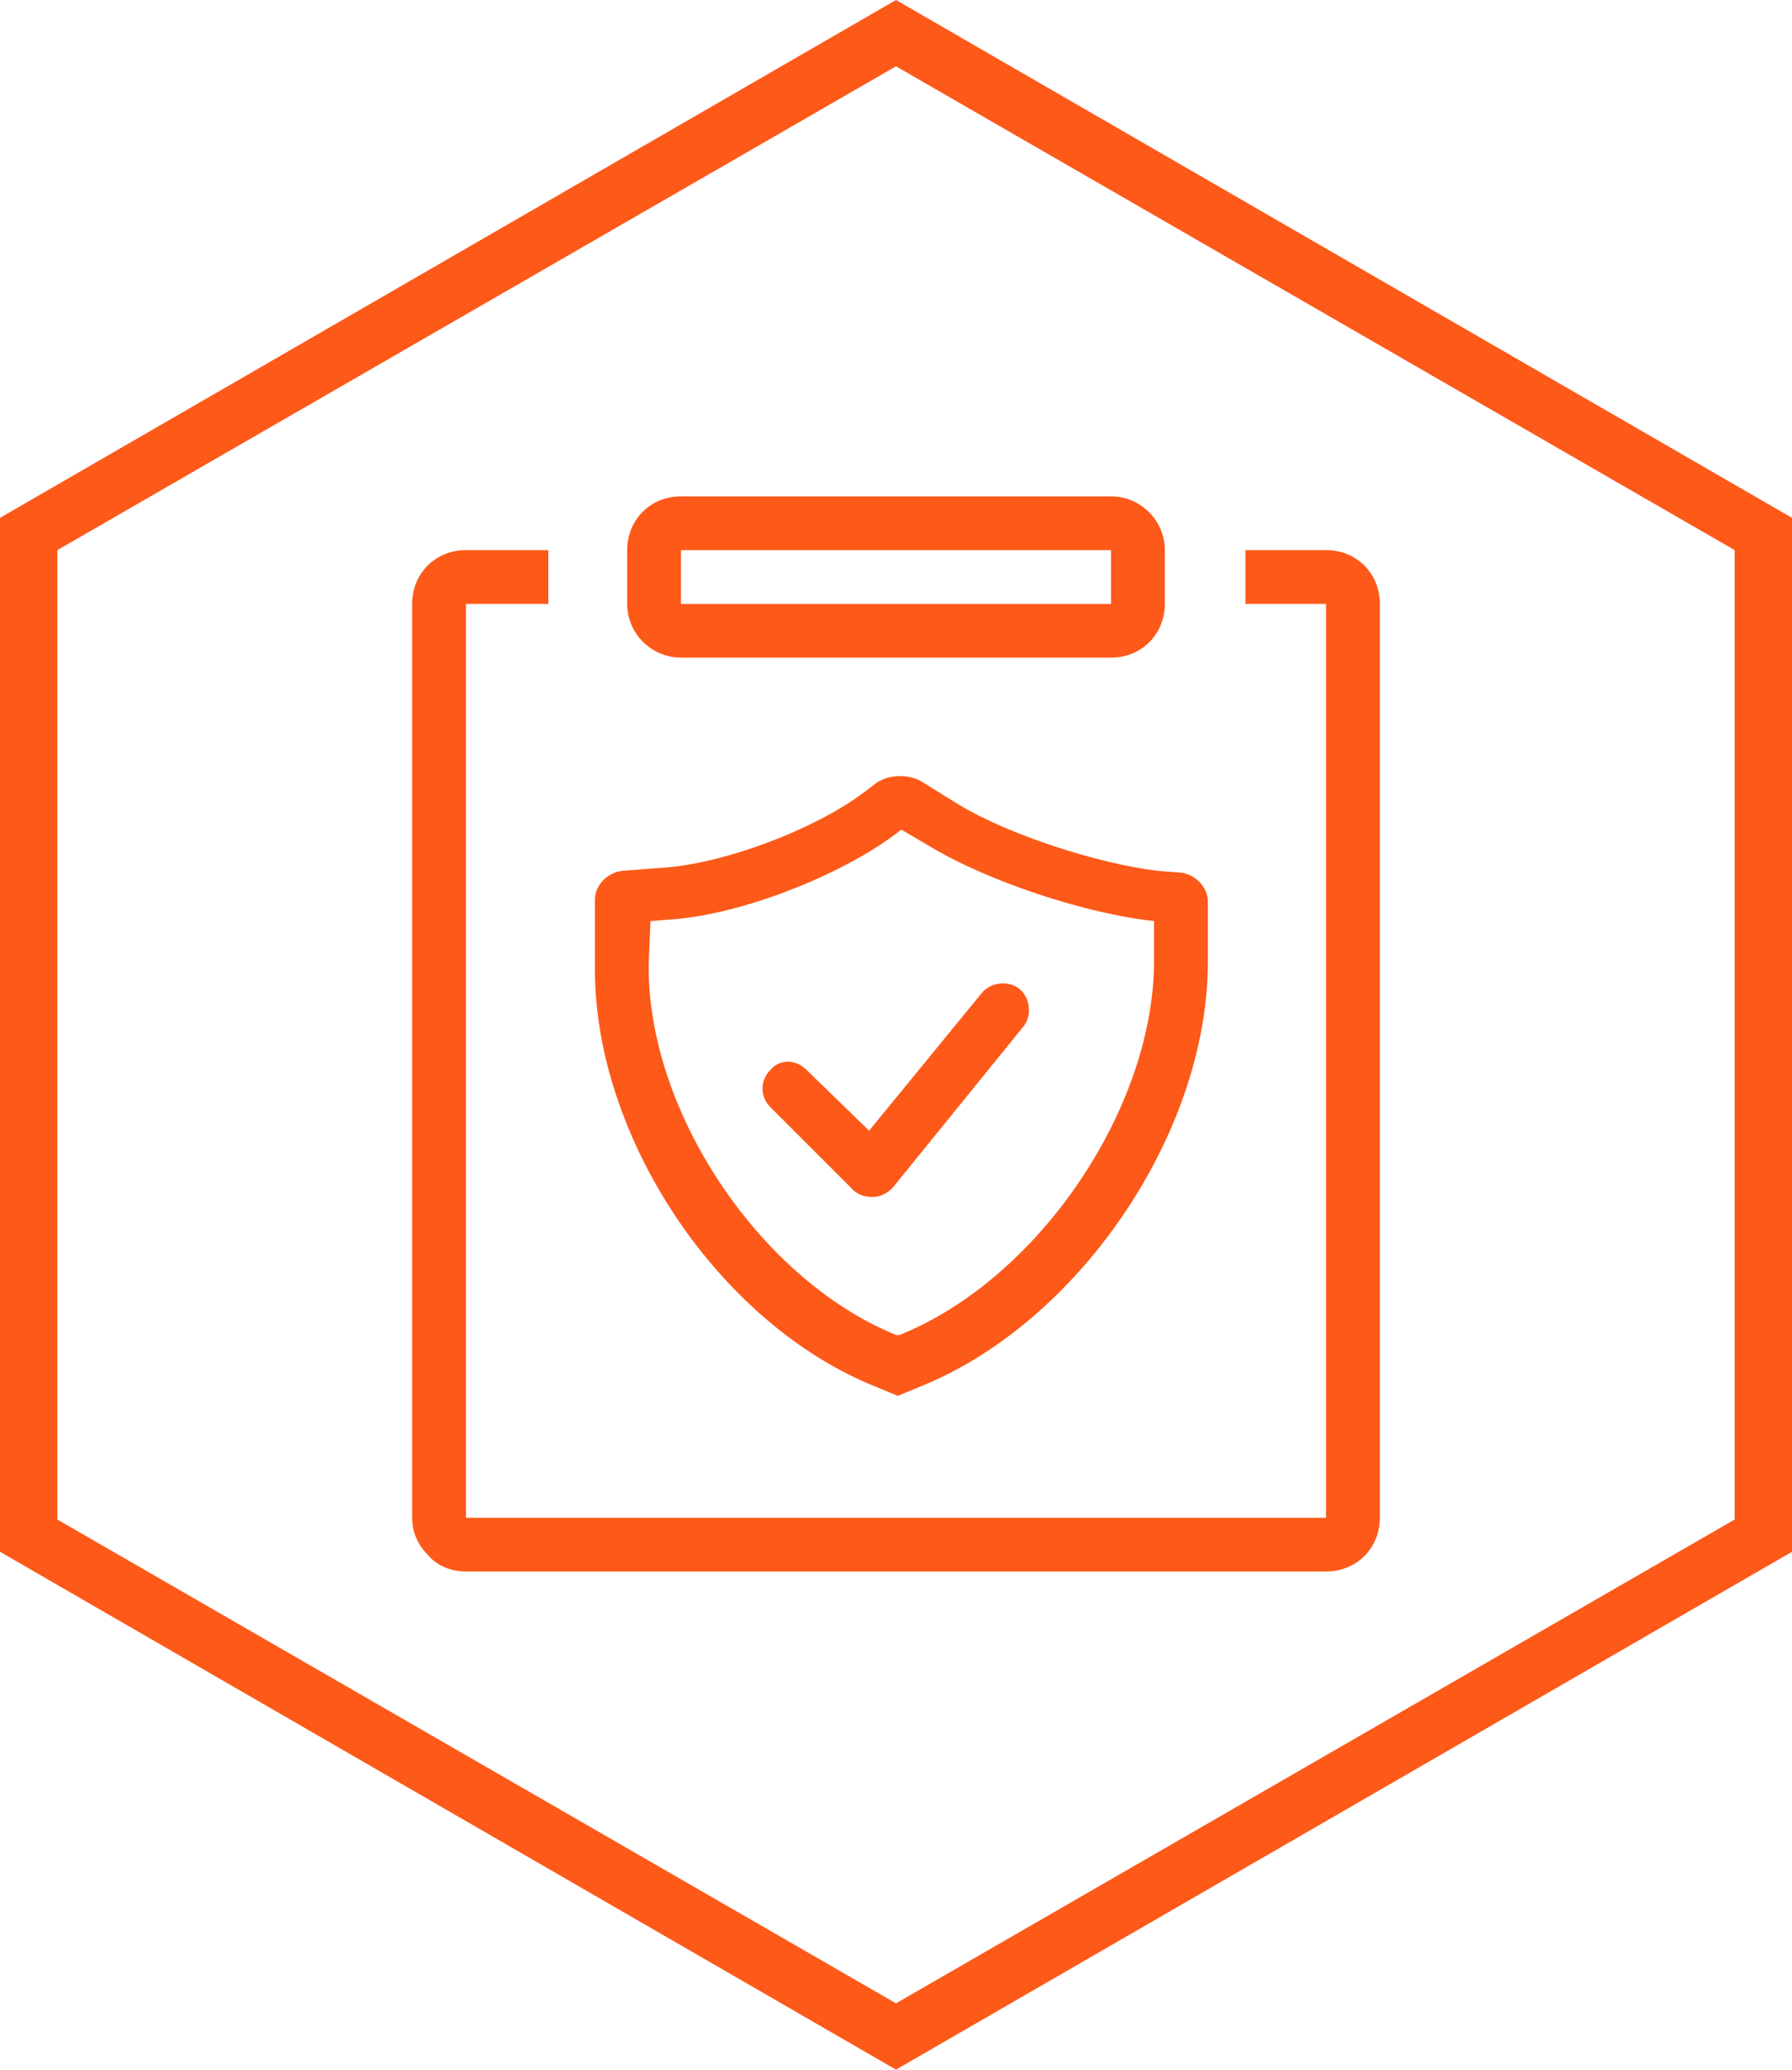
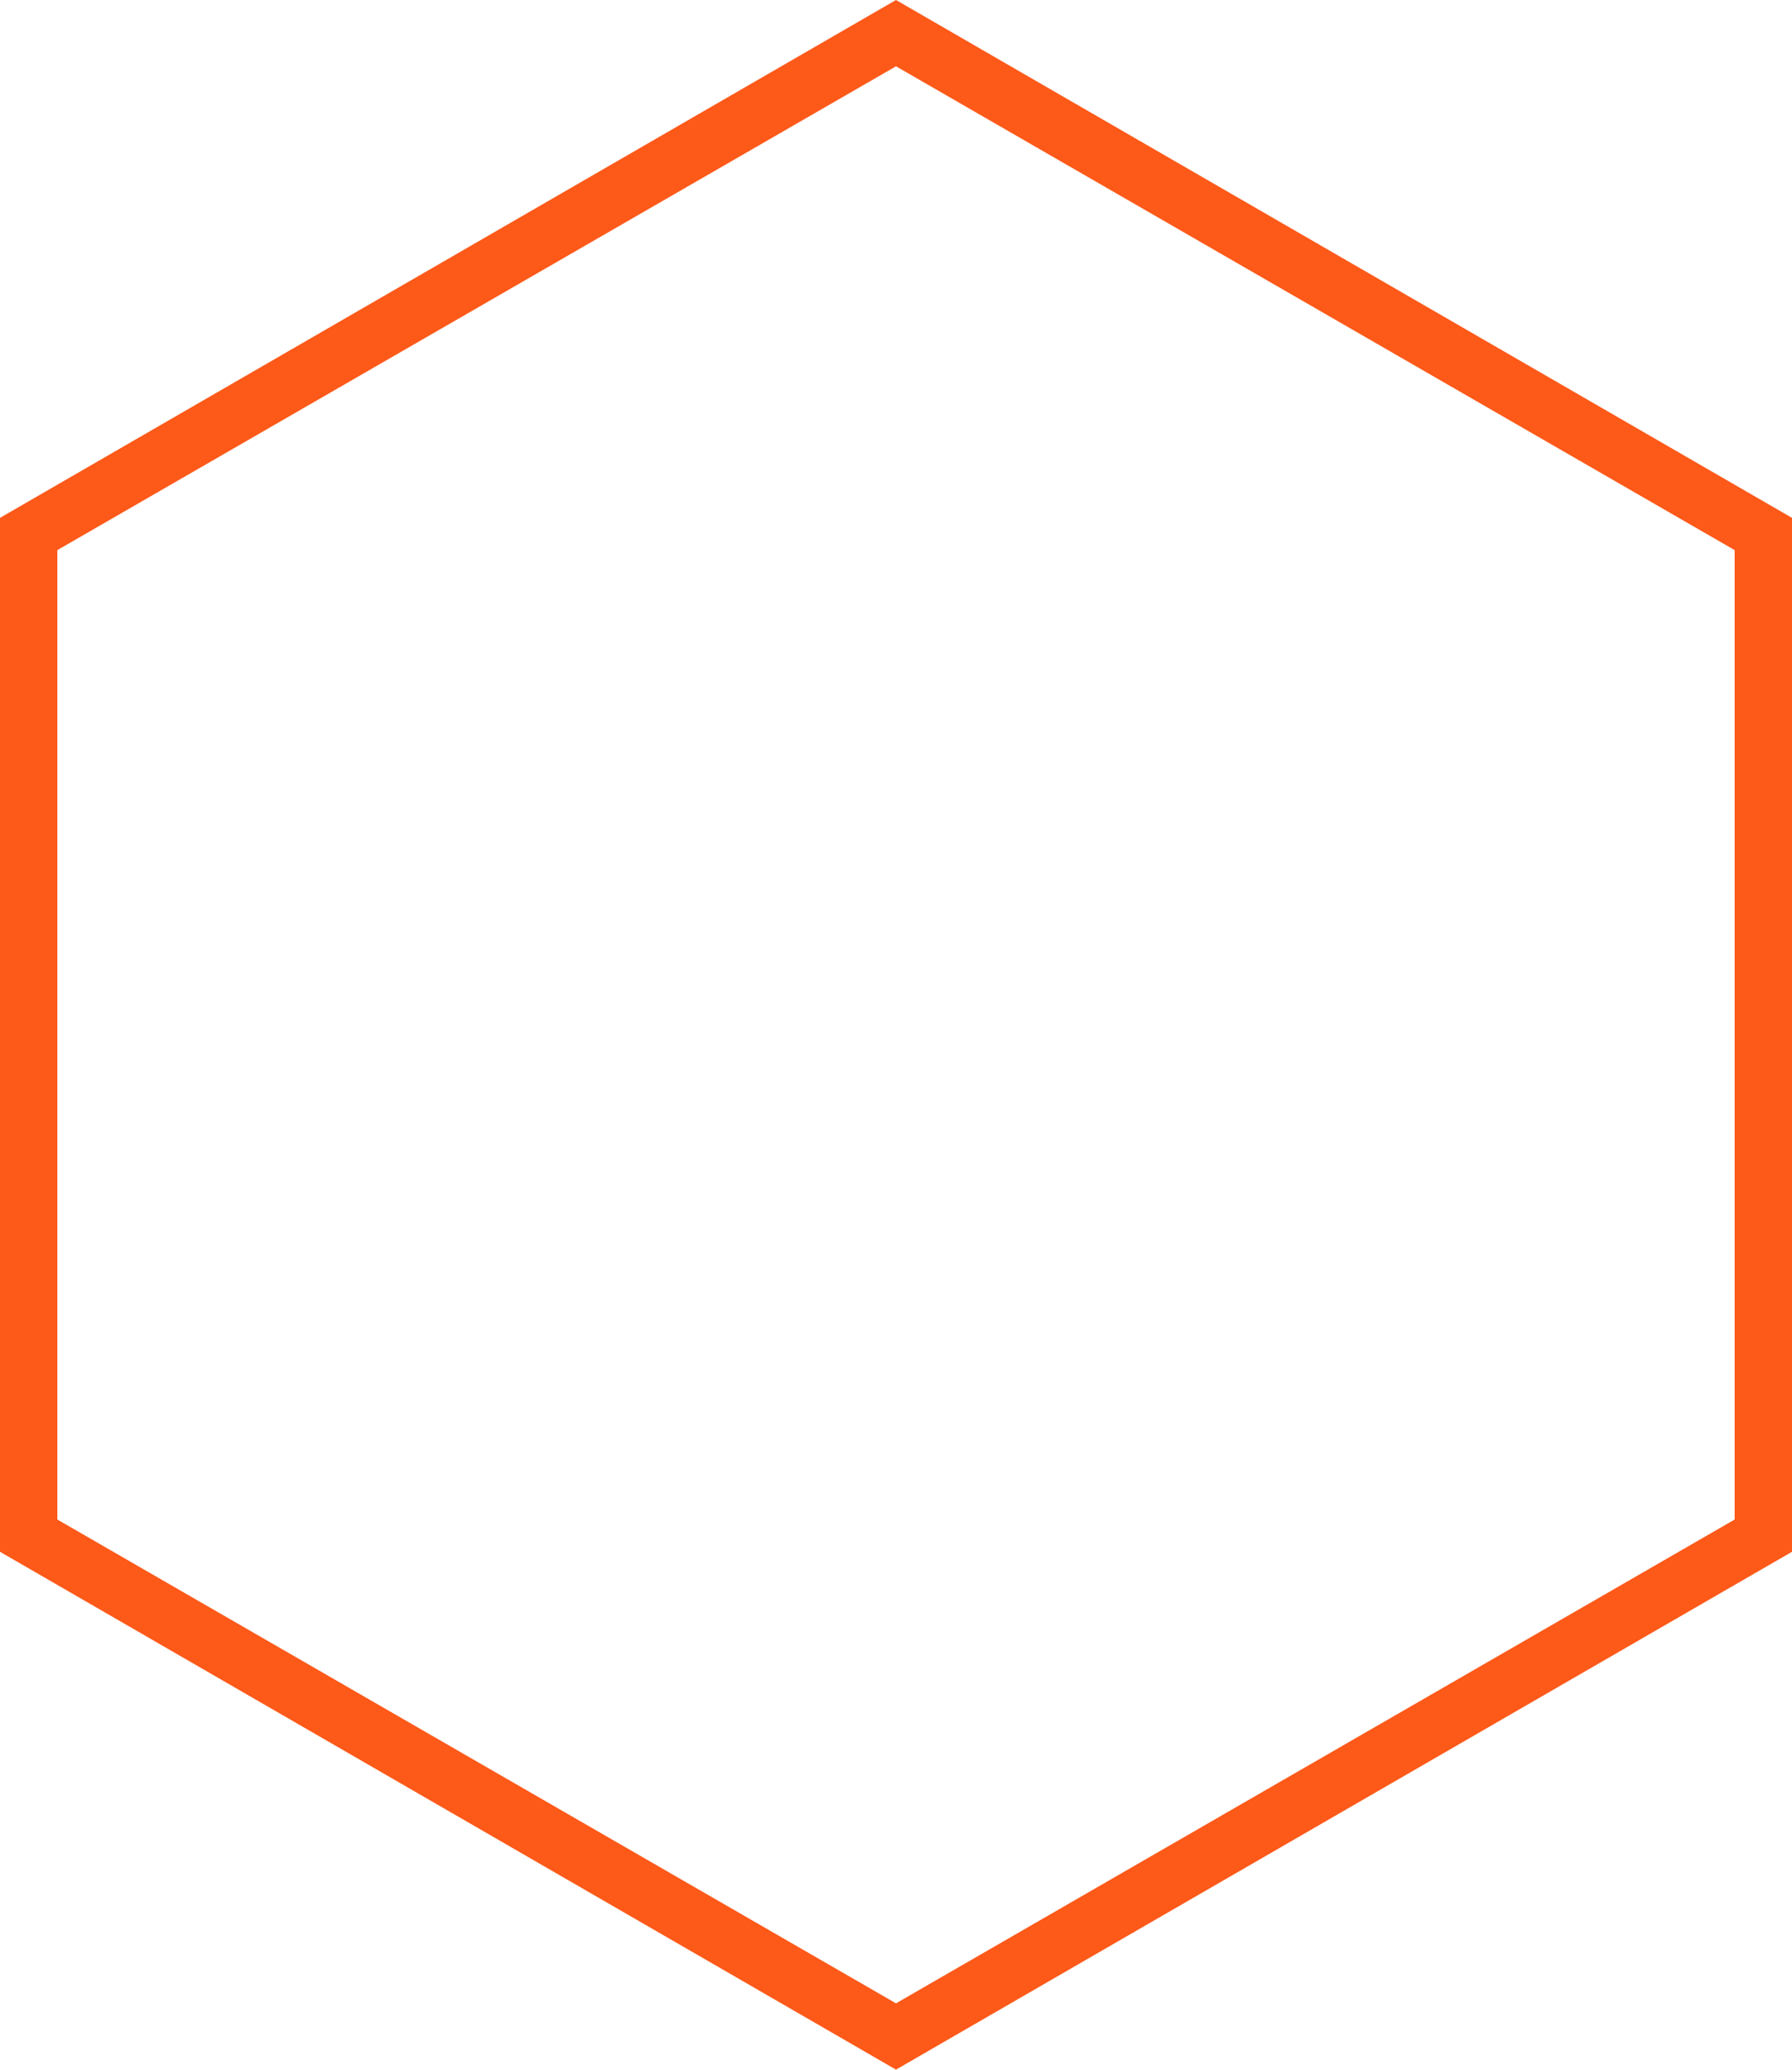
<svg xmlns="http://www.w3.org/2000/svg" version="1.1" id="图层_1" x="0px" y="0px" viewBox="18 -33 100 115.5" style="enable-background:new 18 -33 100 115.5;" xml:space="preserve">
  <style type="text/css">
	.st0{fill:#FD5919;}
</style>
  <g>
    <path class="st0" d="M68,82.5L18,53.6V-4.1L68-33l50,28.9v57.7L68,82.5z M21.2,51.8l46.8,27l46.8-27V-2.3L68-29.3l-46.8,27   C21.2-2.3,21.2,51.8,21.2,51.8z" />
  </g>
  <g>
    <g>
-       <path class="st0" d="M51.2,17.2c0-0.8,0.7-1.5,1.5-1.6l2.6-0.2c3.3-0.3,8.1-2.1,10.8-4.1l0.8-0.6c0.7-0.5,1.8-0.5,2.5-0.1l2.1,1.3    c2.8,1.7,7.8,3.3,11.1,3.7l1.3,0.1c0.8,0.1,1.5,0.8,1.5,1.6l0,3.6c-0.1,9.5-7.3,20-16.1,23.5l-1.2,0.5l-1.2-0.5    c-8.8-3.5-15.8-14-15.7-23.5L51.2,17.2z M54.2,20.8c-0.1,8.2,6.2,17.6,13.8,20.7l0.1,0l0.1,0c7.7-3.1,14.1-12.5,14.2-20.7l0-2.4    c-3.8-0.4-9.2-2.2-12.4-4.1l-1.7-1l-0.4,0.3c-3.1,2.3-8.5,4.4-12.3,4.7l-1.3,0.1L54.2,20.8z M53-2.3c0-1.7,1.3-3,3-3h24    c1.6,0,3,1.3,3,3v3c0,1.7-1.3,3-3,3H56c-1.6,0-3-1.3-3-3V-2.3z M56,0.7h24v-3H56V0.7z M48.6-2.3v3c0,0-4.6,0-4.6,0v51    c0,0,48,0,48,0c0,0,0-51,0-51h-4.5v-3H92c1.7,0,3,1.3,3,3v51c0,1.7-1.3,3-3,3H44c-0.8,0-1.6-0.3-2.1-0.9c-0.6-0.6-0.9-1.3-0.9-2.1    v-51c0-1.7,1.3-3,3-3H48.6z M63,26.7l3.5,3.4l6.3-7.7c0.5-0.6,1.5-0.7,2.1-0.2c0.6,0.5,0.7,1.5,0.2,2.1l-7.3,9    c-0.3,0.3-0.7,0.5-1.1,0.5c-0.4,0-0.8-0.1-1.1-0.4L61,28.8c-0.6-0.6-0.6-1.5,0-2.1C61.5,26.1,62.4,26.1,63,26.7L63,26.7z M63,26.7    " />
-     </g>
+       </g>
  </g>
</svg>